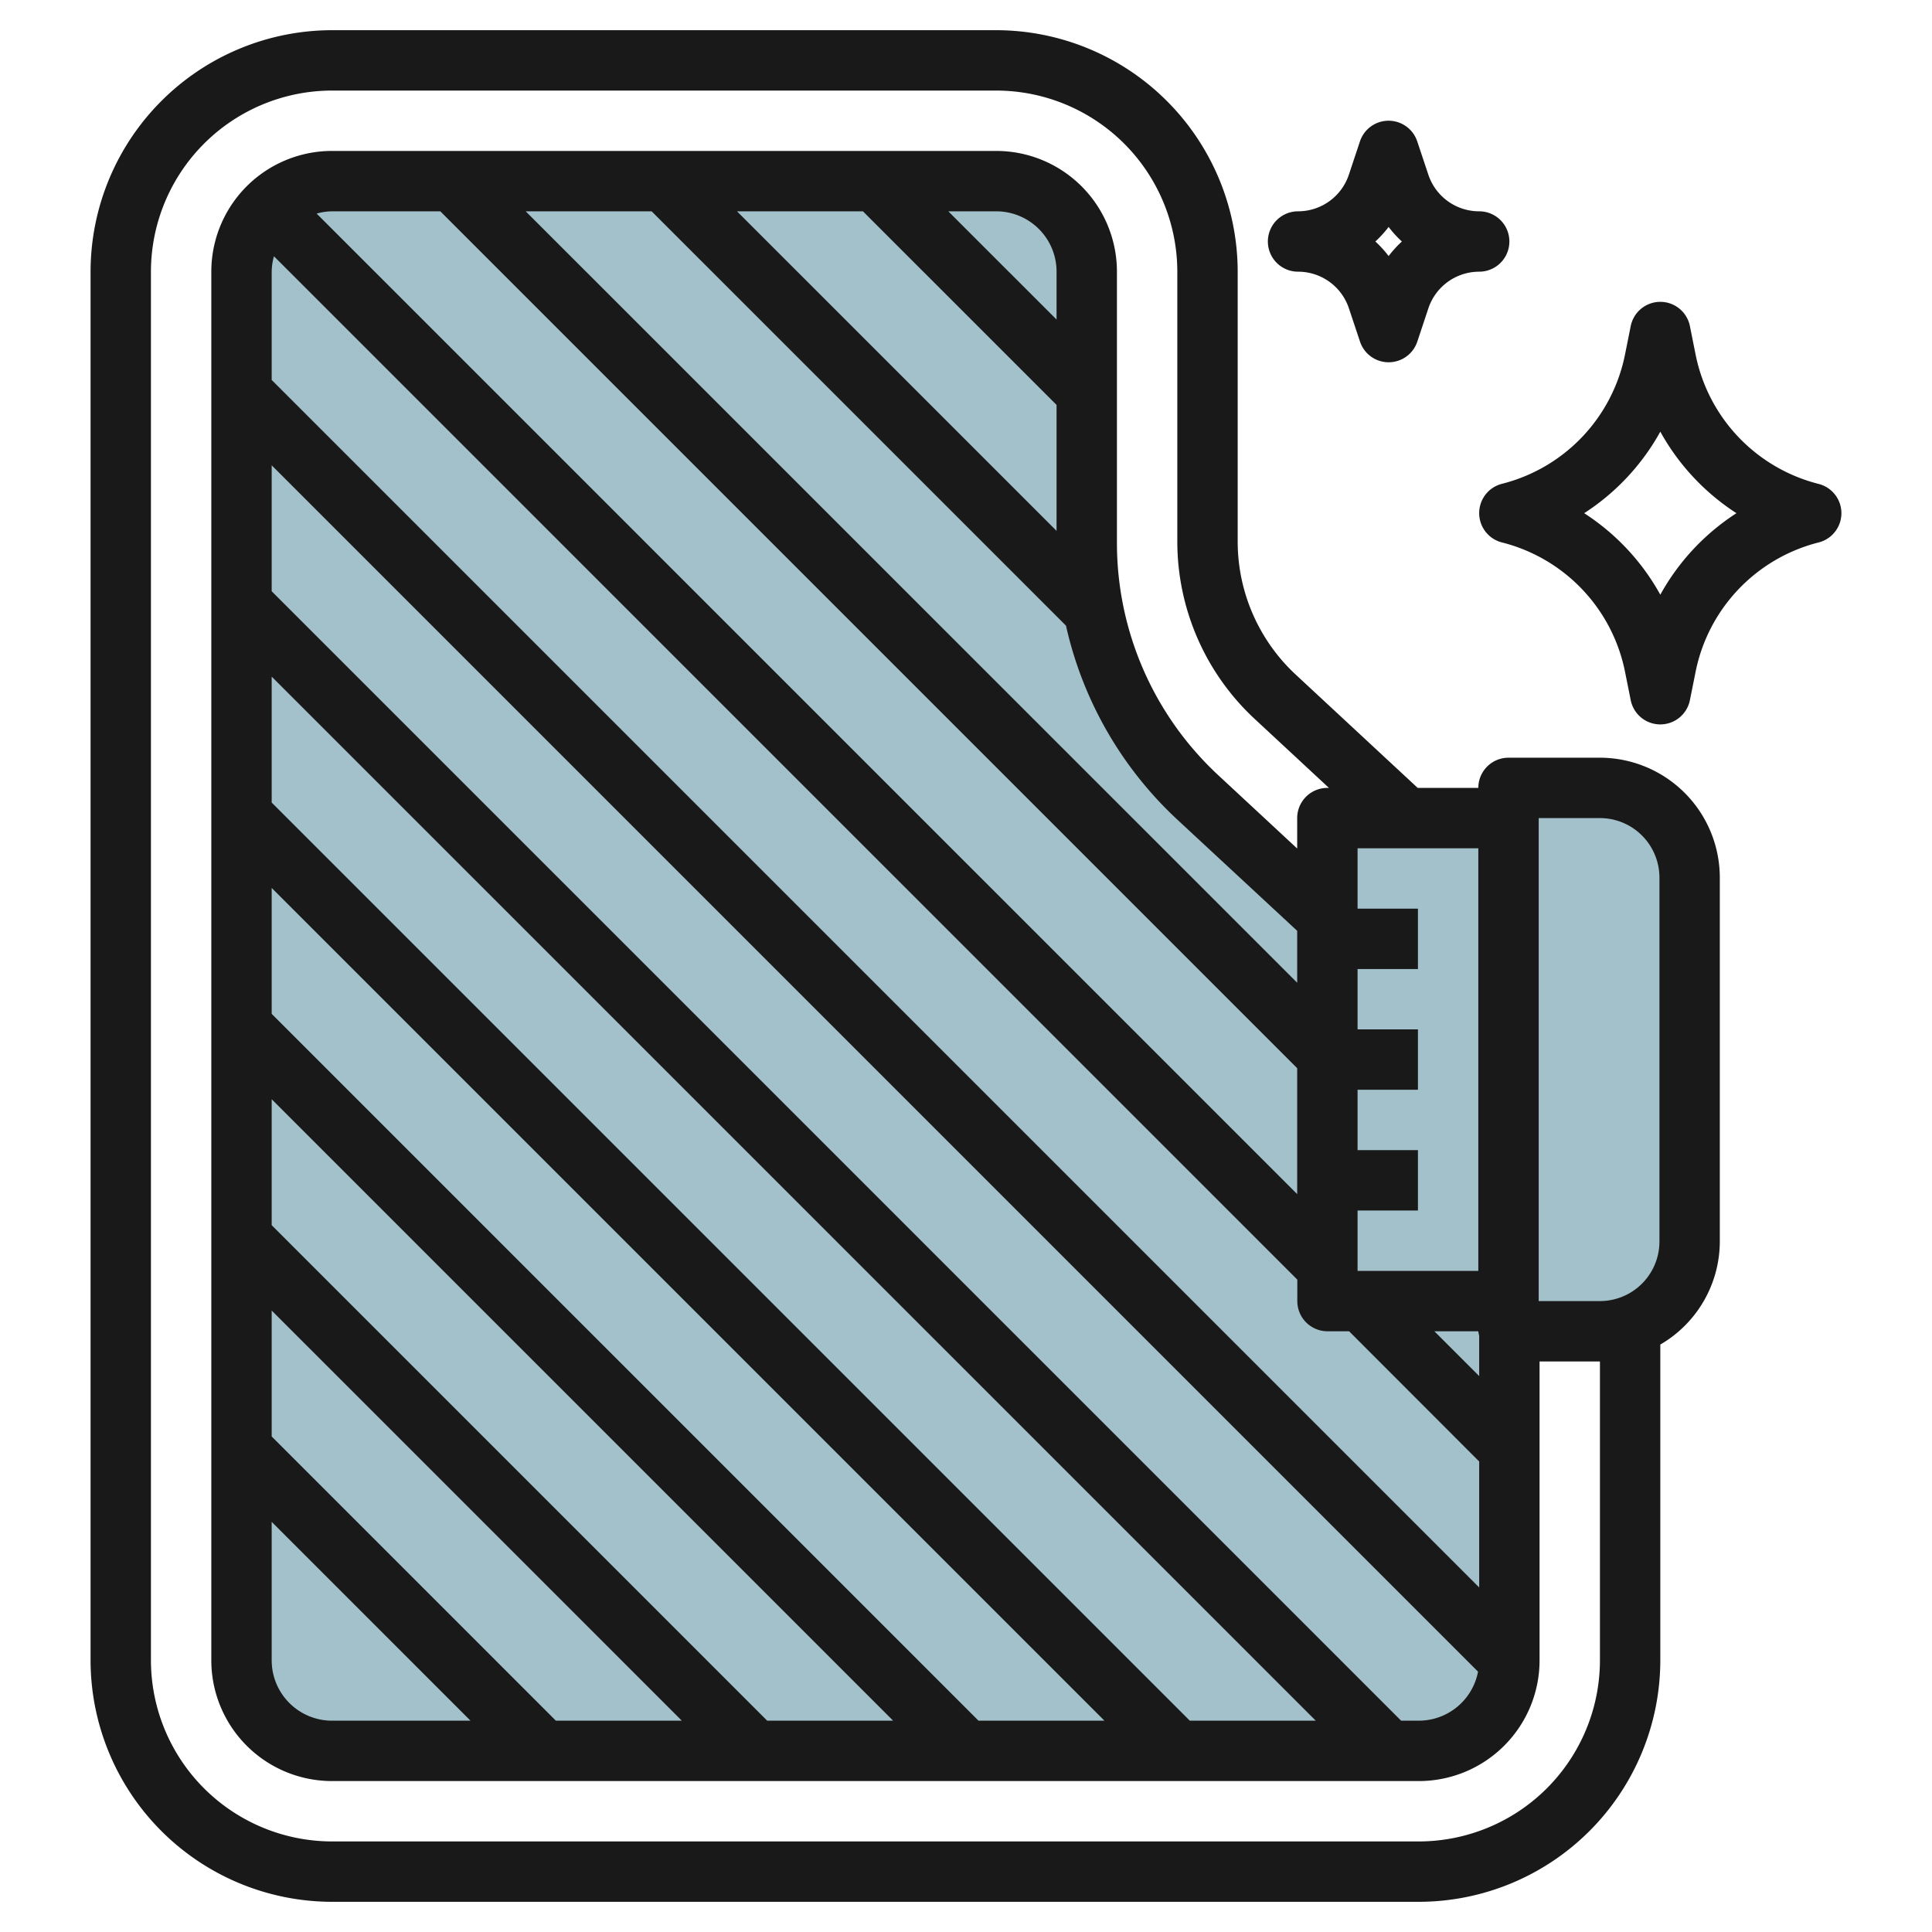
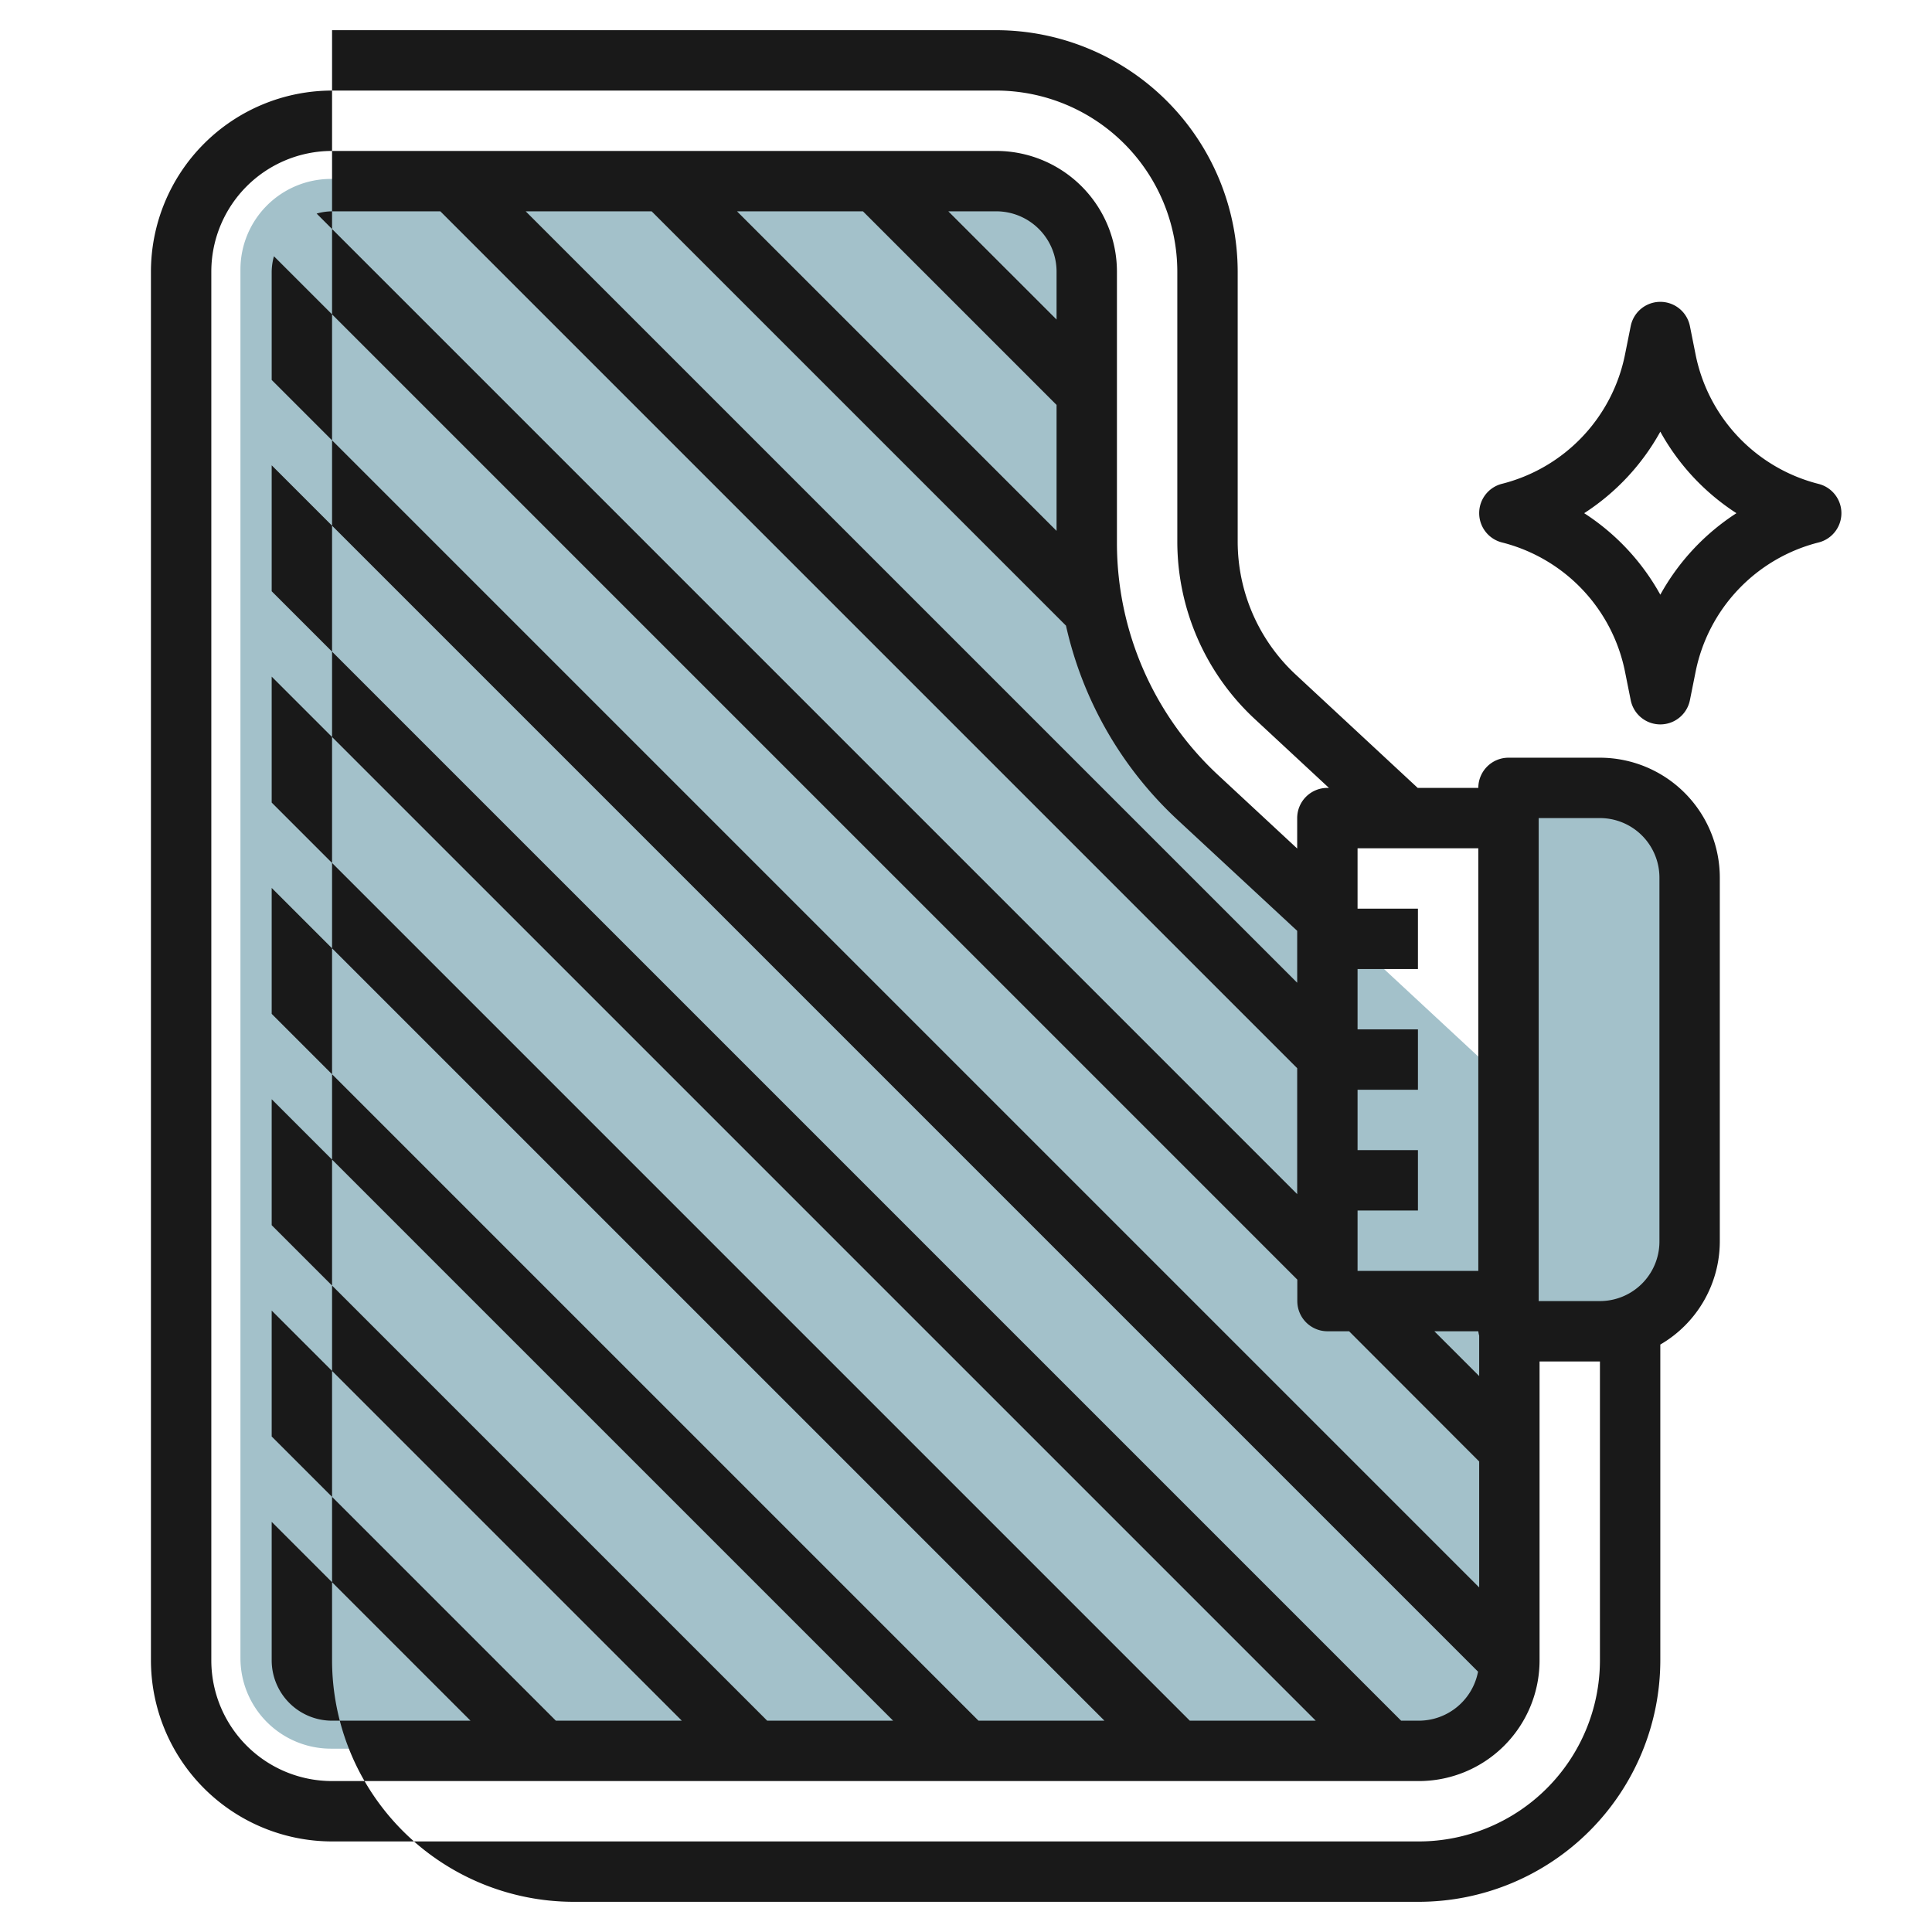
<svg xmlns="http://www.w3.org/2000/svg" id="Layer_3" data-name="Layer 3" viewBox="0 0 64 64" width="512" height="512">
  <path d="M39.629,26.327a11.468,11.468,0,0,1-3.664-8.4h0v-9a3,3,0,0,0-3-3h-22a3,3,0,0,0-3,3v46a3,3,0,0,0,3,3h36a3,3,0,0,0,3-3V37.233a3,3,0,0,0-.959-2.2Z" style="fill:#a3c1ca" />
  <path d="M56,29a3,3,0,0,0-3-3H50V44h3a3,3,0,0,0,3-3Z" style="fill:#a3c1ca" />
-   <polyline points="50 27 43.999 26.999 44 43 50 43" style="fill:#a3c1ca" />
-   <path d="M33,1H11A8.009,8.009,0,0,0,3,9V55a8.009,8.009,0,0,0,8,8H47a8.009,8.009,0,0,0,8-8V44.54a3.958,3.958,0,0,0,1.971-3.41V29.072A3.976,3.976,0,0,0,53,25.1H49.971a1,1,0,0,0-1,1H46.963l-4.045-3.757A6.016,6.016,0,0,1,41,17.948V9A8.009,8.009,0,0,0,33,1ZM50.971,27.1H53a1.973,1.973,0,0,1,1.971,1.971V41.13A1.973,1.973,0,0,1,53,43.1H50.971ZM35,10.586,31.414,7H33a2,2,0,0,1,2,2ZM28.586,7,35,13.414v4.172L24.414,7Zm-7,0L35.312,20.725a12.5,12.5,0,0,0,3.671,6.41l3.988,3.7v1.719L17.414,7ZM9,12.586V9a1.96,1.96,0,0,1,.075-.511l33.9,33.9V43.1a1,1,0,0,0,1,1h.716L49,48.414v4.172ZM47.515,44.1h1.456a.908.908,0,0,0,.029.145v1.34Zm1.456-2h-4v-2h2v-2h-2v-2h2v-2h-2v-2h2v-2h-2v-2h4ZM14.586,7,42.971,35.385v4.172L10.489,7.075A1.96,1.96,0,0,1,11,7ZM9,50.414,15.586,57H11a2,2,0,0,1-2-2ZM18.414,57,9,47.586V43.414L22.586,57Zm7,0L9,40.586V36.414L29.586,57Zm7,0L9,33.586V29.414L36.586,57Zm7,0L9,26.586V22.414L43.586,57Zm7,0L9,19.586V15.414L48.962,55.376A2,2,0,0,1,47,57ZM41.557,23.81l2.466,2.29h-.052a1,1,0,0,0-1,1v1.008l-2.626-2.439A10.494,10.494,0,0,1,37,18V9a4,4,0,0,0-4-4H11A4,4,0,0,0,7,9V55a4,4,0,0,0,4,4H47a4,4,0,0,0,4-4V45.1h2V55a6.006,6.006,0,0,1-6,6H11a6.006,6.006,0,0,1-6-6V9a6.006,6.006,0,0,1,6-6H33a6.006,6.006,0,0,1,6,6v8.948A8.024,8.024,0,0,0,41.557,23.81Z" style="fill:#191919" />
+   <path d="M33,1H11V55a8.009,8.009,0,0,0,8,8H47a8.009,8.009,0,0,0,8-8V44.54a3.958,3.958,0,0,0,1.971-3.41V29.072A3.976,3.976,0,0,0,53,25.1H49.971a1,1,0,0,0-1,1H46.963l-4.045-3.757A6.016,6.016,0,0,1,41,17.948V9A8.009,8.009,0,0,0,33,1ZM50.971,27.1H53a1.973,1.973,0,0,1,1.971,1.971V41.13A1.973,1.973,0,0,1,53,43.1H50.971ZM35,10.586,31.414,7H33a2,2,0,0,1,2,2ZM28.586,7,35,13.414v4.172L24.414,7Zm-7,0L35.312,20.725a12.5,12.5,0,0,0,3.671,6.41l3.988,3.7v1.719L17.414,7ZM9,12.586V9a1.96,1.96,0,0,1,.075-.511l33.9,33.9V43.1a1,1,0,0,0,1,1h.716L49,48.414v4.172ZM47.515,44.1h1.456a.908.908,0,0,0,.029.145v1.34Zm1.456-2h-4v-2h2v-2h-2v-2h2v-2h-2v-2h2v-2h-2v-2h4ZM14.586,7,42.971,35.385v4.172L10.489,7.075A1.96,1.96,0,0,1,11,7ZM9,50.414,15.586,57H11a2,2,0,0,1-2-2ZM18.414,57,9,47.586V43.414L22.586,57Zm7,0L9,40.586V36.414L29.586,57Zm7,0L9,33.586V29.414L36.586,57Zm7,0L9,26.586V22.414L43.586,57Zm7,0L9,19.586V15.414L48.962,55.376A2,2,0,0,1,47,57ZM41.557,23.81l2.466,2.29h-.052a1,1,0,0,0-1,1v1.008l-2.626-2.439A10.494,10.494,0,0,1,37,18V9a4,4,0,0,0-4-4H11A4,4,0,0,0,7,9V55a4,4,0,0,0,4,4H47a4,4,0,0,0,4-4V45.1h2V55a6.006,6.006,0,0,1-6,6H11a6.006,6.006,0,0,1-6-6V9a6.006,6.006,0,0,1,6-6H33a6.006,6.006,0,0,1,6,6v8.948A8.024,8.024,0,0,0,41.557,23.81Z" style="fill:#191919" />
  <path d="M49,17a1,1,0,0,0,.758.97,5.541,5.541,0,0,1,4.07,4.269l.192.957a1,1,0,0,0,1.96,0l.192-.957a5.541,5.541,0,0,1,4.07-4.269,1,1,0,0,0,0-1.94,5.541,5.541,0,0,1-4.07-4.269L55.98,10.8a1,1,0,0,0-1.96,0l-.192.957a5.541,5.541,0,0,1-4.07,4.269A1,1,0,0,0,49,17Zm6-2.7A7.578,7.578,0,0,0,57.522,17,7.578,7.578,0,0,0,55,19.7,7.578,7.578,0,0,0,52.478,17,7.578,7.578,0,0,0,55,14.3Z" style="fill:#191919" />
-   <path d="M49,7a1.773,1.773,0,0,1-1.684-1.213l-.367-1.1a1,1,0,0,0-1.9,0l-.366,1.1A1.775,1.775,0,0,1,43,7a1,1,0,0,0,0,2,1.773,1.773,0,0,1,1.684,1.213l.367,1.1a1,1,0,0,0,1.9,0l.366-1.1A1.775,1.775,0,0,1,49,9a1,1,0,0,0,0-2ZM46,8.482A3.722,3.722,0,0,0,45.561,8,3.722,3.722,0,0,0,46,7.518,3.722,3.722,0,0,0,46.439,8,3.722,3.722,0,0,0,46,8.482Z" style="fill:#191919" />
</svg>